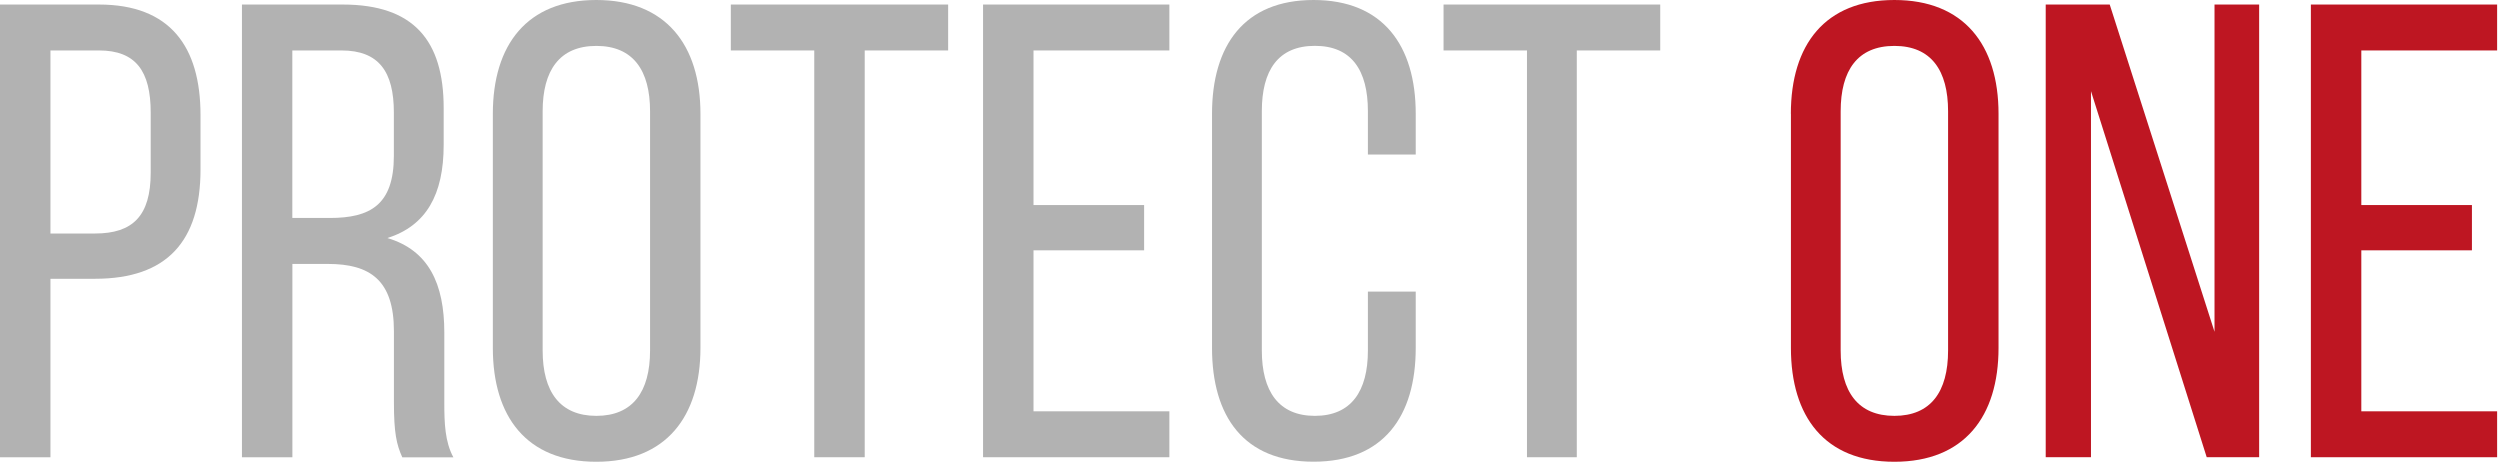
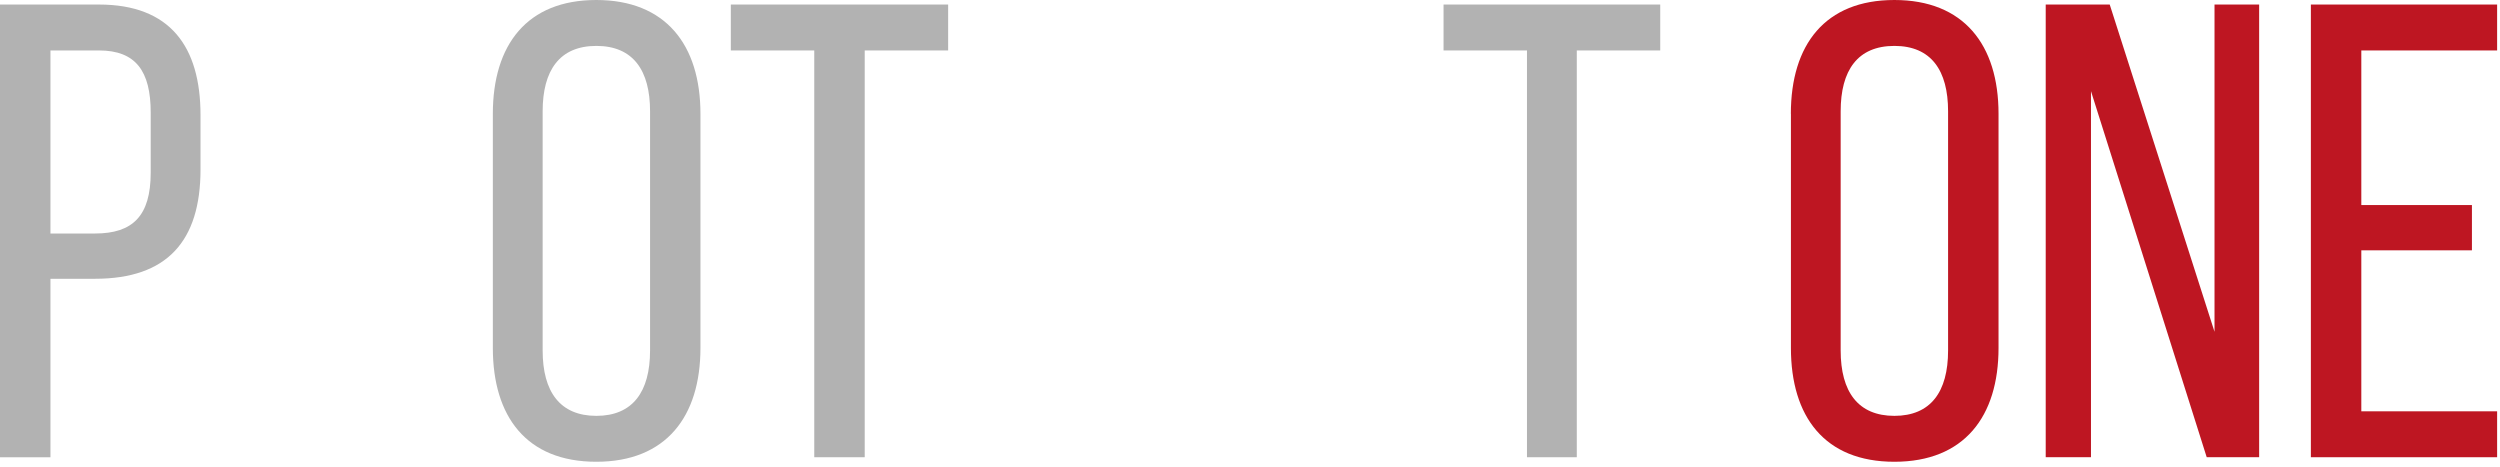
<svg xmlns="http://www.w3.org/2000/svg" width="391" height="73" viewBox="0 0 391 73" fill="none">
  <path d="M15.48 0.71C26.61 0.71 31.36 7.29 31.36 18.01V26.51C31.36 37.74 26.1 43.6 14.87 43.6H7.89V71.52H0V0.71H15.48ZM14.87 36.52C20.74 36.52 23.57 33.79 23.57 27.01V17.6C23.57 11.13 21.24 7.89 15.48 7.89H7.89V36.52H14.87Z" fill="#B2B2B2" />
-   <path d="M53.61 0.71C64.74 0.71 69.39 6.38 69.39 16.9V22.66C69.39 30.45 66.66 35.3 60.59 37.23C67.06 39.15 69.49 44.41 69.49 52V63.03C69.49 66.16 69.59 69.1 70.91 71.53H62.92C62.01 69.51 61.61 67.69 61.61 62.93V51.8C61.61 43.81 57.87 41.28 51.29 41.28H45.73V71.52H37.84V0.71H53.62H53.61ZM51.59 34.09C57.86 34.09 61.6 32.07 61.6 24.38V17.6C61.6 11.23 59.27 7.89 53.41 7.89H45.72V34.09H51.59Z" fill="#B2B2B2" />
  <path d="M77.08 17.8C77.08 6.98 82.44 0 93.26 0C104.08 0 109.55 6.98 109.55 17.8V54.42C109.55 65.14 104.19 72.22 93.26 72.22C82.33 72.22 77.08 65.14 77.08 54.42V17.8ZM84.87 54.82C84.87 61.29 87.6 65.04 93.27 65.04C98.94 65.04 101.67 61.3 101.67 54.82V17.4C101.67 11.03 99.04 7.18 93.27 7.18C87.5 7.18 84.87 11.02 84.87 17.4V54.83V54.82Z" fill="#B2B2B2" />
  <path d="M127.35 71.51V7.89H114.3V0.71H148.29V7.89H135.24V71.51H127.35Z" fill="#B2B2B2" />
-   <path d="M178.94 32.07V39.15H161.64V64.33H182.89V71.51H153.75V0.71H182.89V7.89H161.64V32.07H178.94Z" fill="#B2B2B2" />
-   <path d="M221.42 17.8V24.17H213.94V17.39C213.94 11.02 211.41 7.17 205.65 7.17C199.89 7.17 197.35 11.01 197.35 17.39V54.82C197.35 61.19 199.98 65.04 205.65 65.04C211.32 65.04 213.94 61.2 213.94 54.82V45.61H221.42V54.41C221.42 65.13 216.36 72.21 205.44 72.21C194.52 72.21 189.56 65.13 189.56 54.41V17.8C189.56 7.08 194.62 0 205.44 0C216.26 0 221.42 7.08 221.42 17.8Z" fill="#B2B2B2" />
  <path d="M238.82 71.51V7.89H225.77V0.71H259.66V7.89H246.61V71.51H238.82Z" fill="#B2B2B2" />
  <path d="M280.09 17.8C280.09 6.98 285.45 0 296.28 0C307.11 0 312.57 6.98 312.57 17.8V54.42C312.57 65.14 307.21 72.22 296.28 72.22C285.35 72.22 280.1 65.14 280.1 54.42V17.8H280.09ZM287.88 54.82C287.88 61.29 290.61 65.04 296.28 65.04C301.95 65.04 304.68 61.3 304.68 54.82V17.4C304.68 11.03 302.05 7.18 296.28 7.18C290.51 7.18 287.88 11.02 287.88 17.4V54.83V54.82Z" fill="#BE1622" />
  <path d="M327.03 71.51H319.95V0.71H329.96L346.35 51.89V0.71H353.33V71.51H345.13L327.03 14.26V71.51Z" fill="#BE1622" />
  <path d="M386.61 32.07V39.15H369.31V64.33H390.55V71.51H361.42V0.71H390.55V7.89H369.31V32.07H386.61Z" fill="#BE1622" />
</svg>